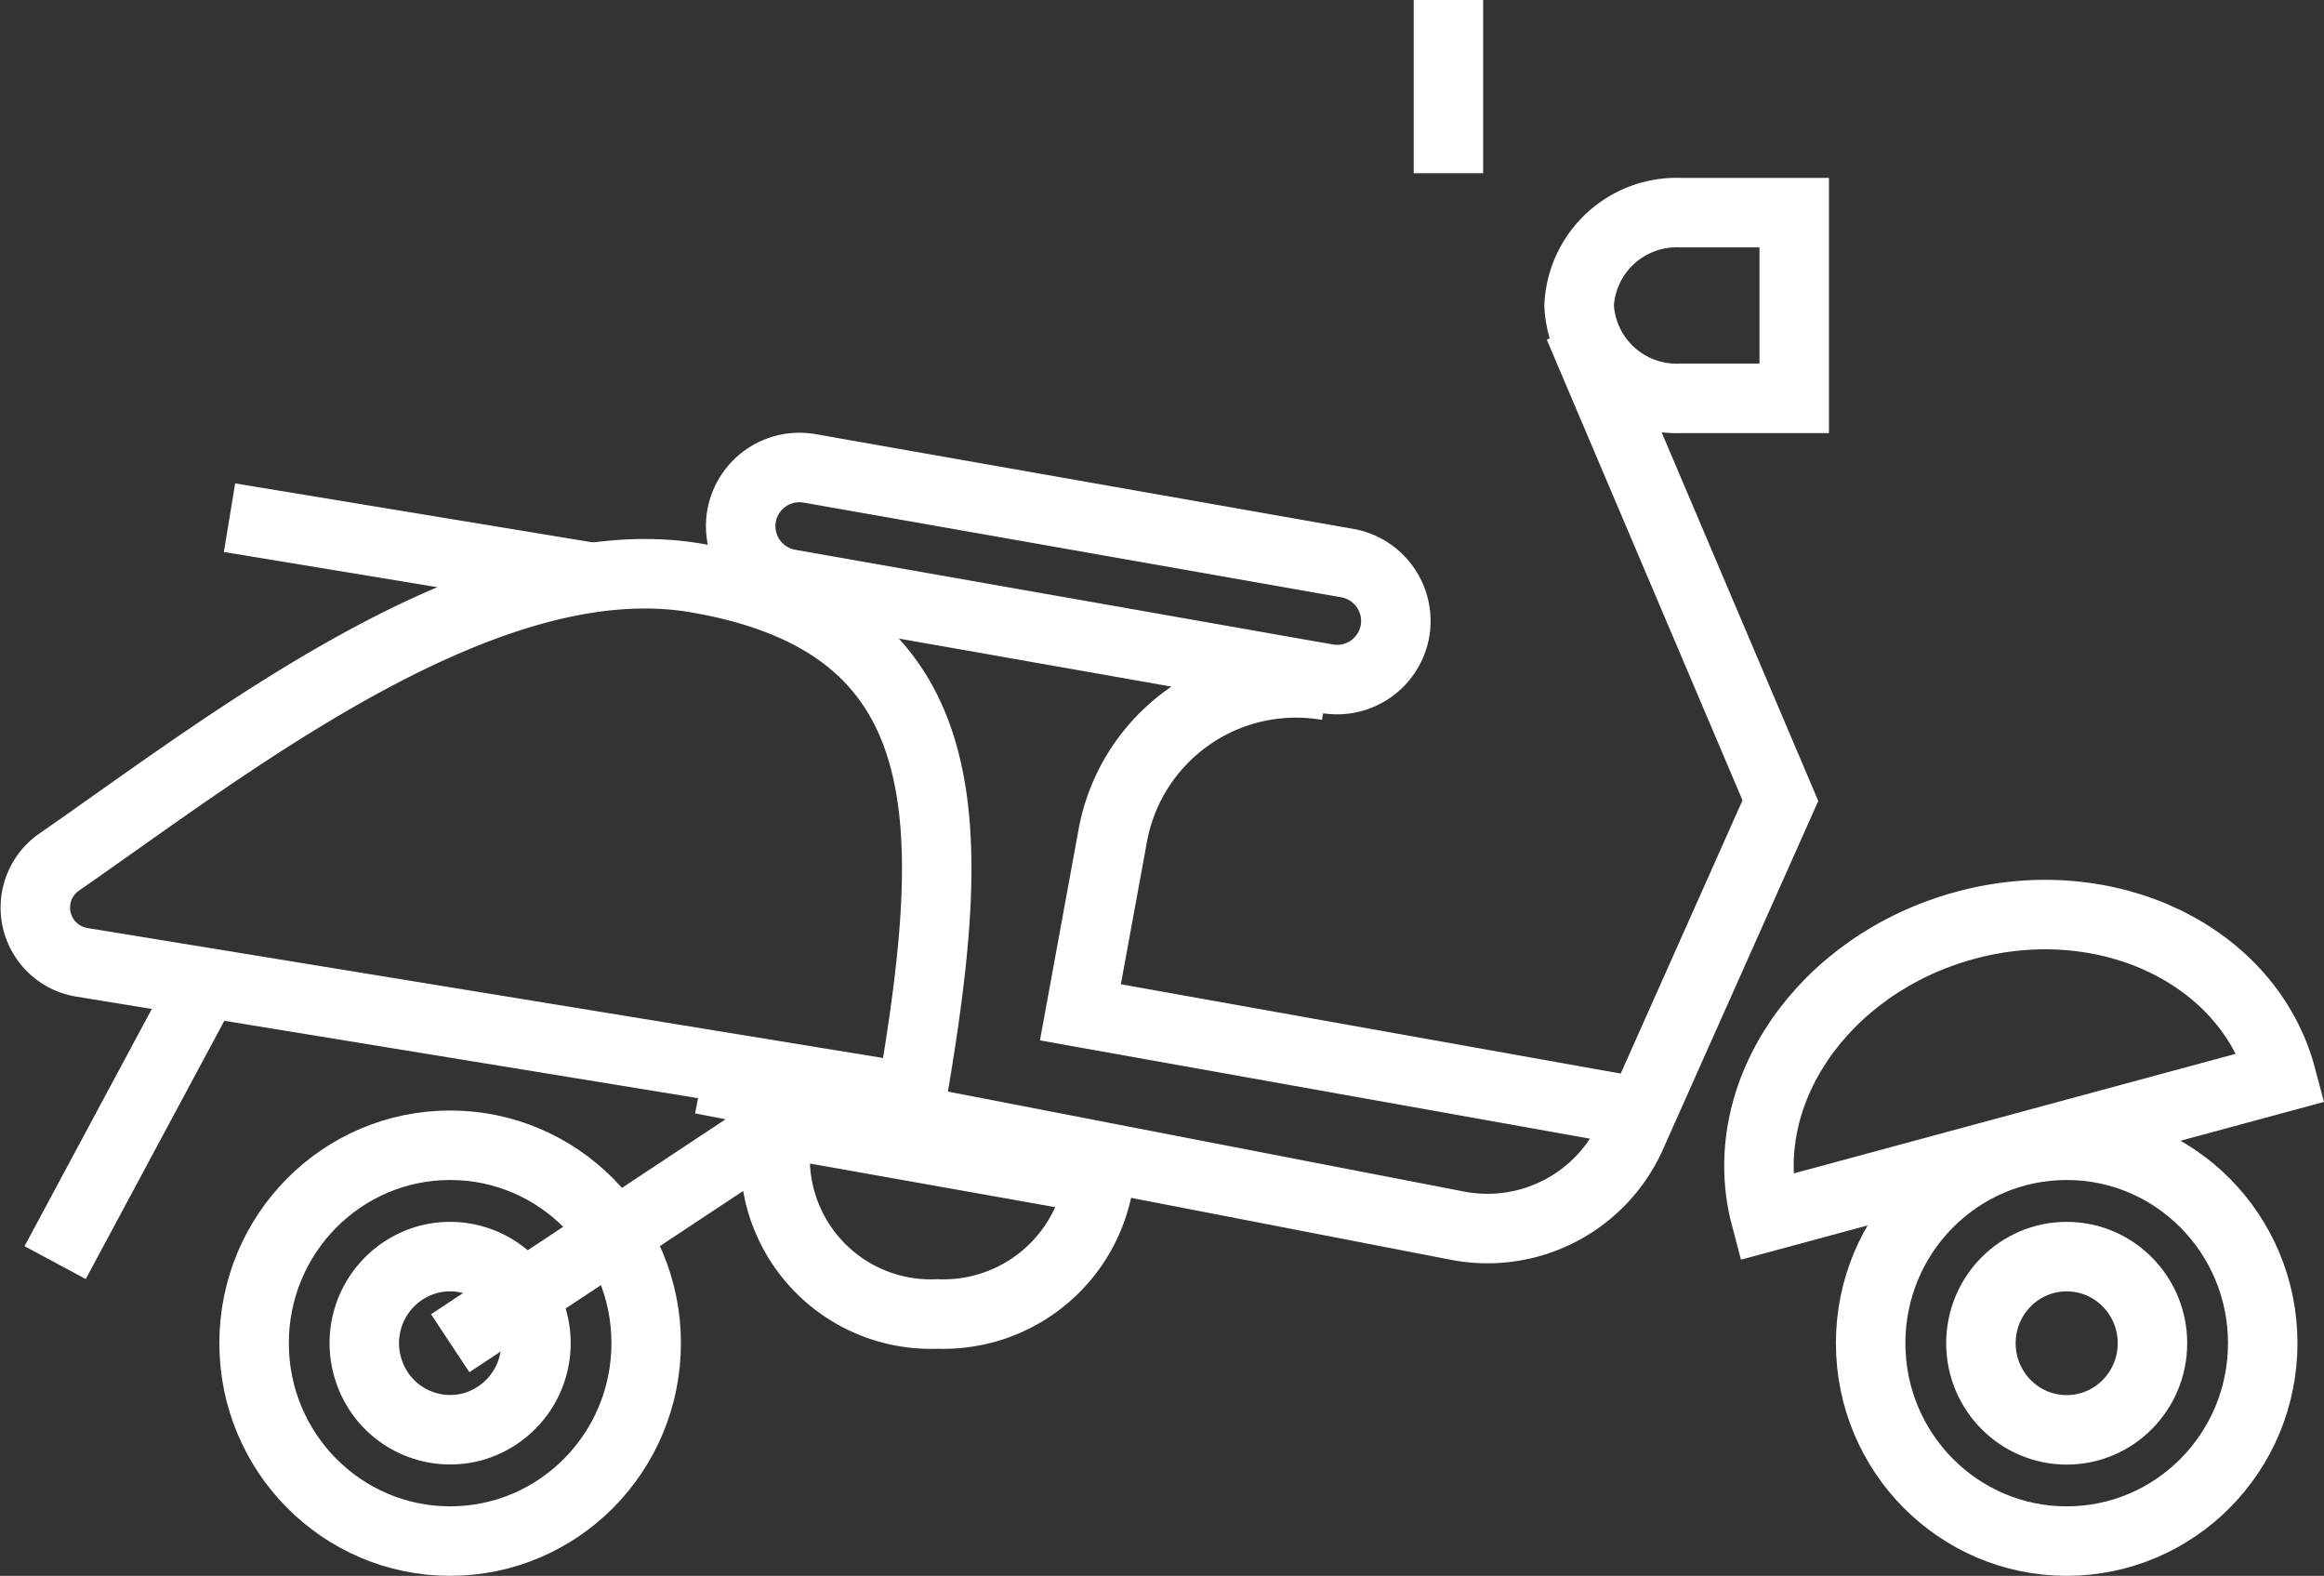
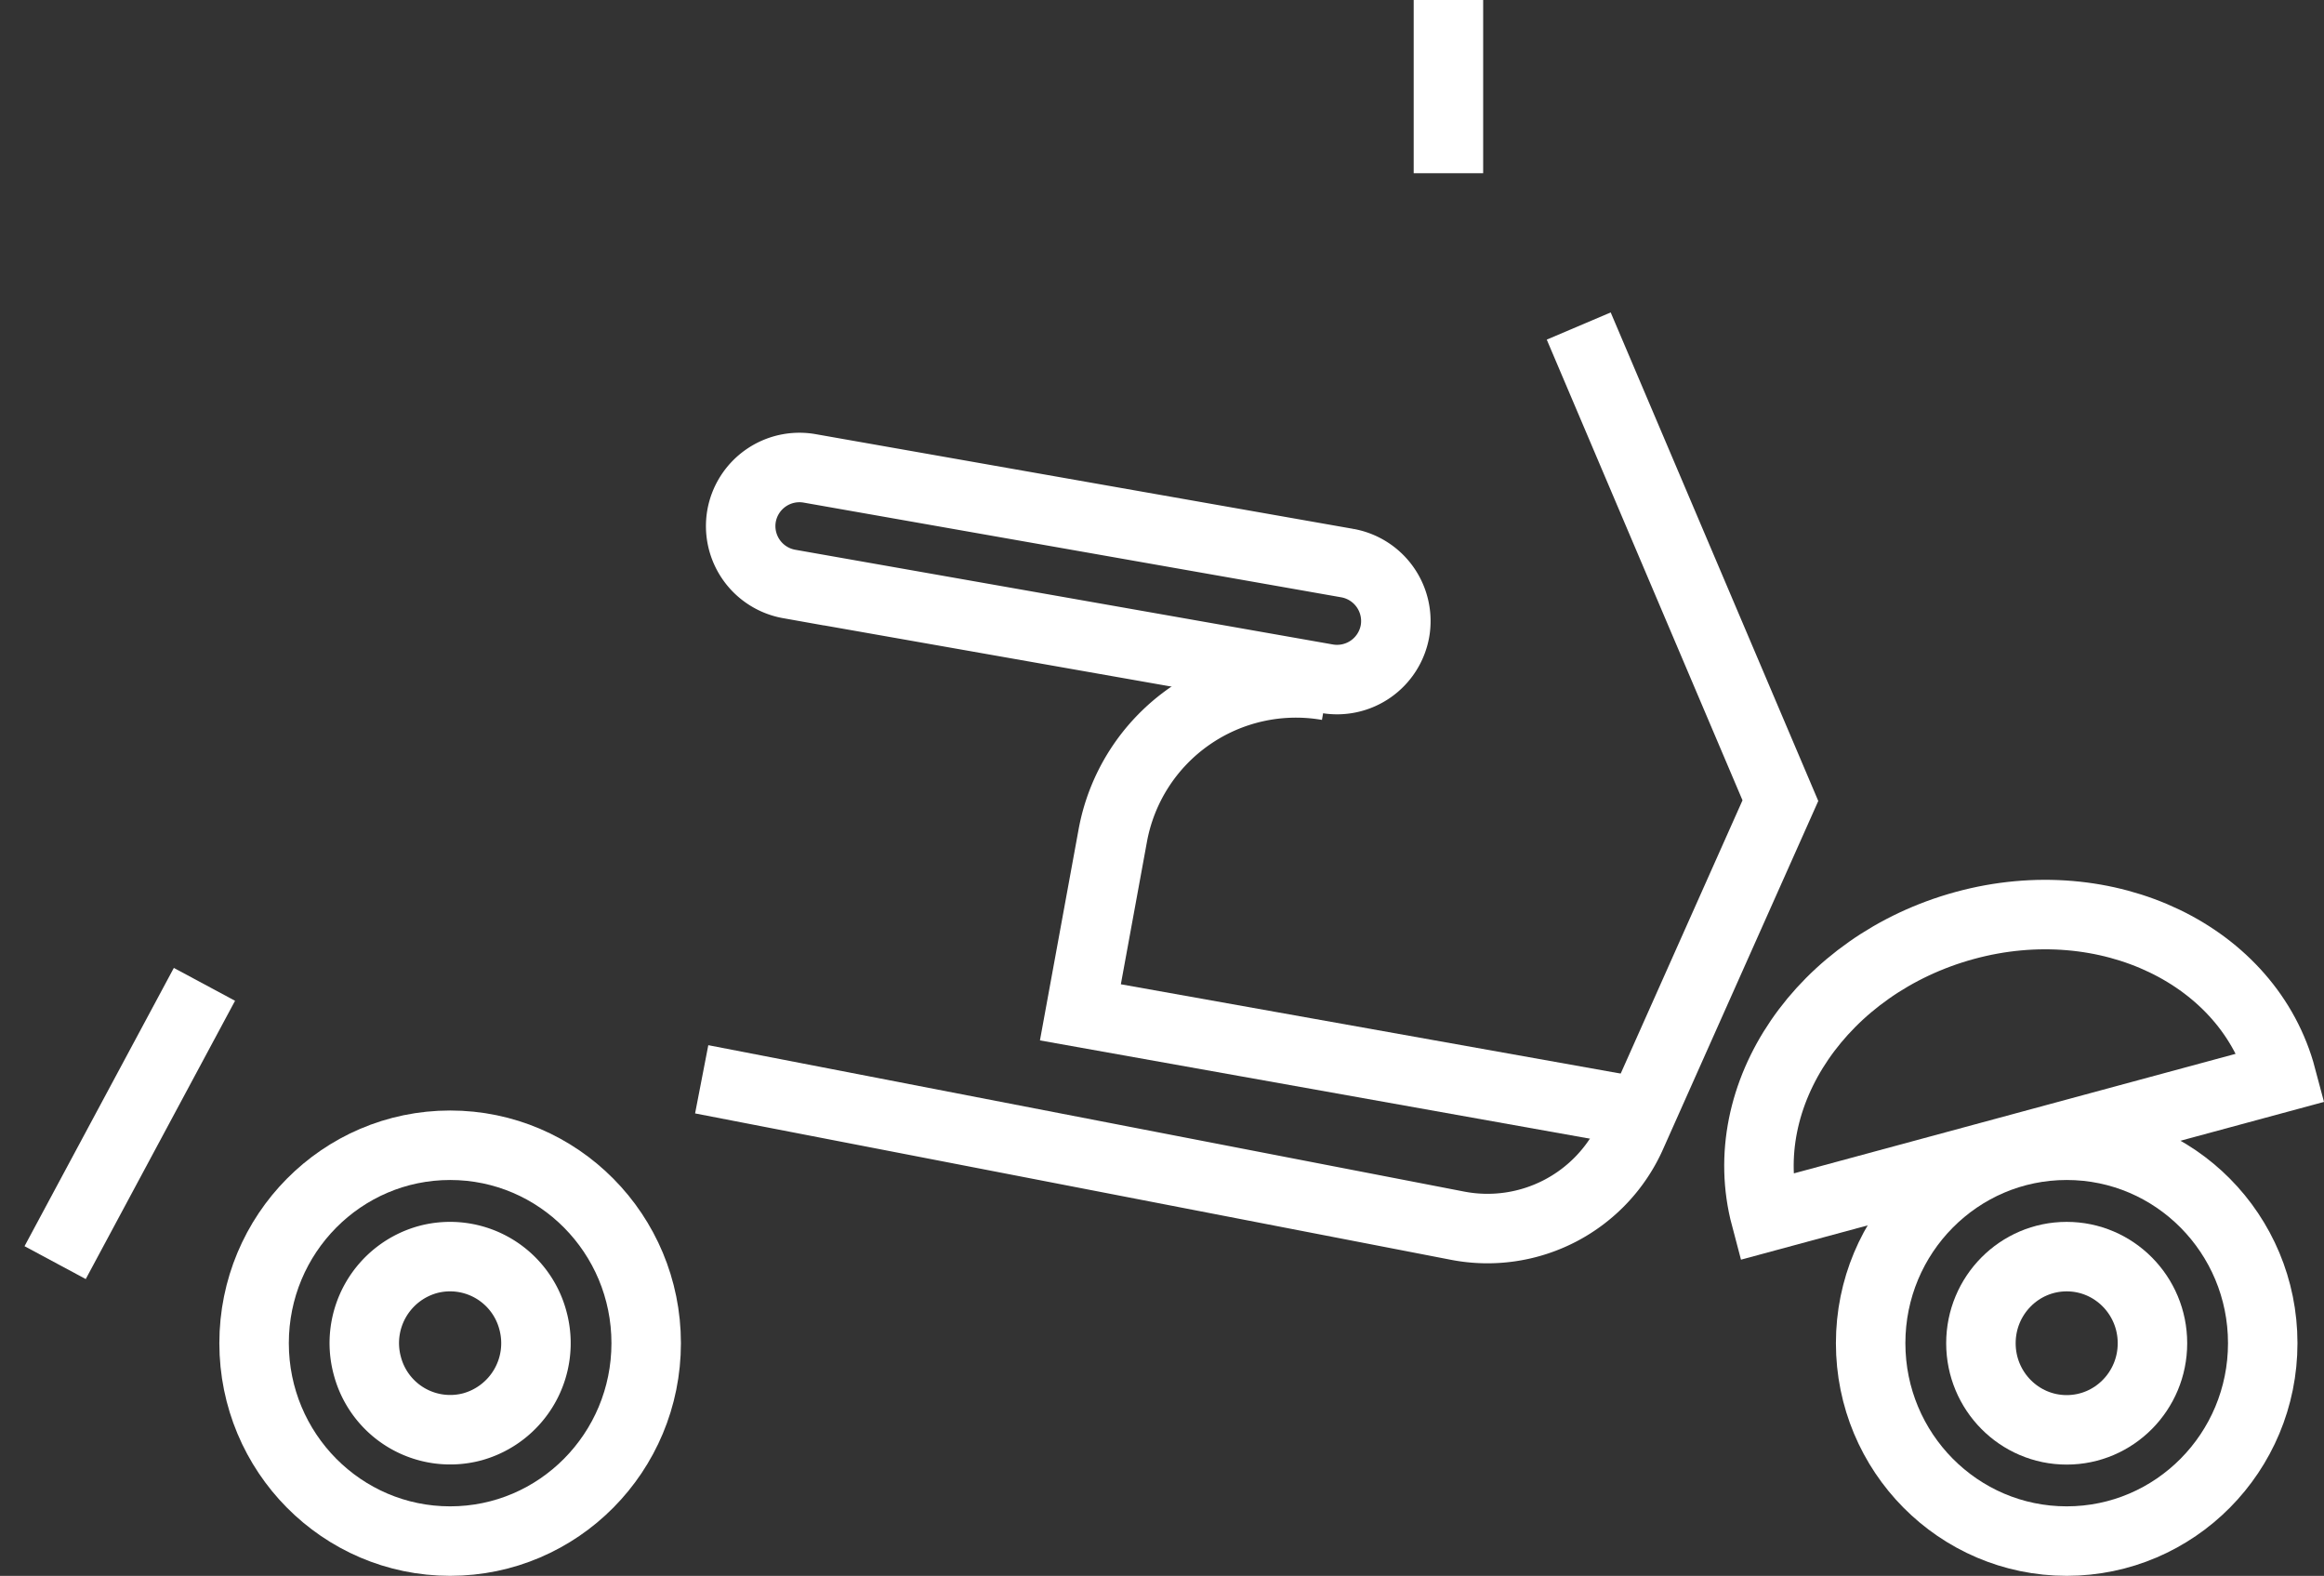
<svg xmlns="http://www.w3.org/2000/svg" width="36.796" height="24.946" viewBox="0 0 36.796 24.946">
  <rect x="0" y="0" width="36.796" height="24.946" fill="#333333" stroke="none" />
  <defs>
    <clipPath id="clip-path">
      <rect width="36.796" height="24.946" fill="none" />
    </clipPath>
  </defs>
  <g id="Grille_de_répétition_2" data-name="Grille de répétition 2" clip-path="url(#clip-path)">
    <g id="Groupe_334" data-name="Groupe 334" transform="translate(0.559)">
      <g id="Groupe_15" data-name="Groupe 15">
        <g id="Groupe_14" data-name="Groupe 14" transform="translate(0 3.366)">
-           <path id="Tracé_23" data-name="Tracé 23" d="M1649.814,624.852l-13.139-2.146a.877.877,0,0,1-.36-1.585c2.7-1.872,6.743-5.063,10.079-4.5C1650.693,617.351,1650.546,620.568,1649.814,624.852Z" transform="translate(-1635.939 -610.839)" fill="none" stroke="#fff" stroke-miterlimit="10" stroke-width="1.1" />
-           <line id="Ligne_12" data-name="Ligne 12" x2="5.746" y2="0.948" transform="translate(3.075 4.829)" fill="none" stroke="#fff" stroke-miterlimit="10" stroke-width="1.1" />
          <path id="Tracé_24" data-name="Tracé 24" d="M1692.993,607.277l11.966,2.317a2.492,2.492,0,0,0,2.75-1.428l2.363-5.3-3.193-7.513" transform="translate(-1682.442 -593.558)" fill="none" stroke="#fff" stroke-miterlimit="10" stroke-width="1.1" />
          <path id="Tracé_25" data-name="Tracé 25" d="M1729.333,625.937a2.949,2.949,0,0,0-3.407,2.376l-.512,2.795,8.721,1.558" transform="translate(-1708.867 -618.449)" fill="none" stroke="#fff" stroke-miterlimit="10" stroke-width="1.1" />
-           <path id="Tracé_26" data-name="Tracé 26" d="M1771.494,588.585h-1.806a1.546,1.546,0,0,1-1.6-1.47h0a1.546,1.546,0,0,1,1.6-1.47h1.806Z" transform="translate(-1743.645 -585.645)" fill="none" stroke="#fff" stroke-miterlimit="10" stroke-width="1.1" />
-           <path id="Tracé_27" data-name="Tracé 27" d="M1704.424,664.5a2.492,2.492,0,0,1-2.558,2.126,2.466,2.466,0,0,1-2.569-2.348,2.171,2.171,0,0,1,.106-.671Z" transform="translate(-1687.581 -649.192)" fill="none" stroke="#fff" stroke-miterlimit="10" stroke-width="1.1" />
          <g id="Groupe_12" data-name="Groupe 12" transform="translate(27.291 11.114)">
            <path id="Tracé_28" data-name="Tracé 28" d="M1791.782,648.319l-8.169,2.21c-.514-1.938.9-4,3.153-4.615S1791.268,646.381,1791.782,648.319Z" transform="translate(-1783.508 -645.744)" fill="none" stroke="#fff" stroke-miterlimit="10" stroke-width="1.1" />
            <g id="Groupe_11" data-name="Groupe 11" transform="translate(1.768 3.649)">
              <ellipse id="Ellipse_9" data-name="Ellipse 9" cx="3.104" cy="3.133" rx="3.104" ry="3.133" fill="none" stroke="#fff" stroke-miterlimit="10" stroke-width="1.1" />
              <ellipse id="Ellipse_10" data-name="Ellipse 10" cx="1.358" cy="1.371" rx="1.358" ry="1.371" transform="translate(1.746 1.763)" fill="none" stroke="#fff" stroke-width="1.1" />
            </g>
          </g>
          <g id="Groupe_13" data-name="Groupe 13" transform="translate(3.464 14.763)">
            <ellipse id="Ellipse_11" data-name="Ellipse 11" cx="3.104" cy="3.133" rx="3.104" ry="3.133" fill="none" stroke="#fff" stroke-miterlimit="10" stroke-width="1.1" />
            <path id="Tracé_29" data-name="Tracé 29" d="M1664.158,676.729a1.372,1.372,0,0,1,.96-1.679,1.357,1.357,0,0,1,1.664.969,1.373,1.373,0,0,1-.96,1.679A1.357,1.357,0,0,1,1664.158,676.729Z" transform="translate(-1662.366 -673.241)" fill="none" stroke="#fff" stroke-width="1.1" />
          </g>
-           <line id="Ligne_13" data-name="Ligne 13" y1="3.478" x2="5.255" transform="translate(6.569 14.419)" fill="none" stroke="#fff" stroke-miterlimit="10" stroke-width="1.1" />
          <line id="Ligne_14" data-name="Ligne 14" y1="4.405" x2="2.364" transform="translate(0.314 12.216)" fill="none" stroke="#fff" stroke-miterlimit="10" stroke-width="1.1" />
        </g>
        <line id="Ligne_15" data-name="Ligne 15" y2="2.742" transform="translate(22.374)" fill="none" stroke="#fff" stroke-miterlimit="10" stroke-width="1.1" />
      </g>
      <path id="Tracé_30" data-name="Tracé 30" d="M1705.612,610.8l-8.516-1.5a.931.931,0,0,1-.754-1.076h0a.931.931,0,0,1,1.076-.754l8.517,1.5a.932.932,0,0,1,.753,1.076h0A.932.932,0,0,1,1705.612,610.8Z" transform="translate(-1685.16 -600.056)" fill="none" stroke="#fff" stroke-miterlimit="10" stroke-width="1.1" />
    </g>
  </g>
</svg>